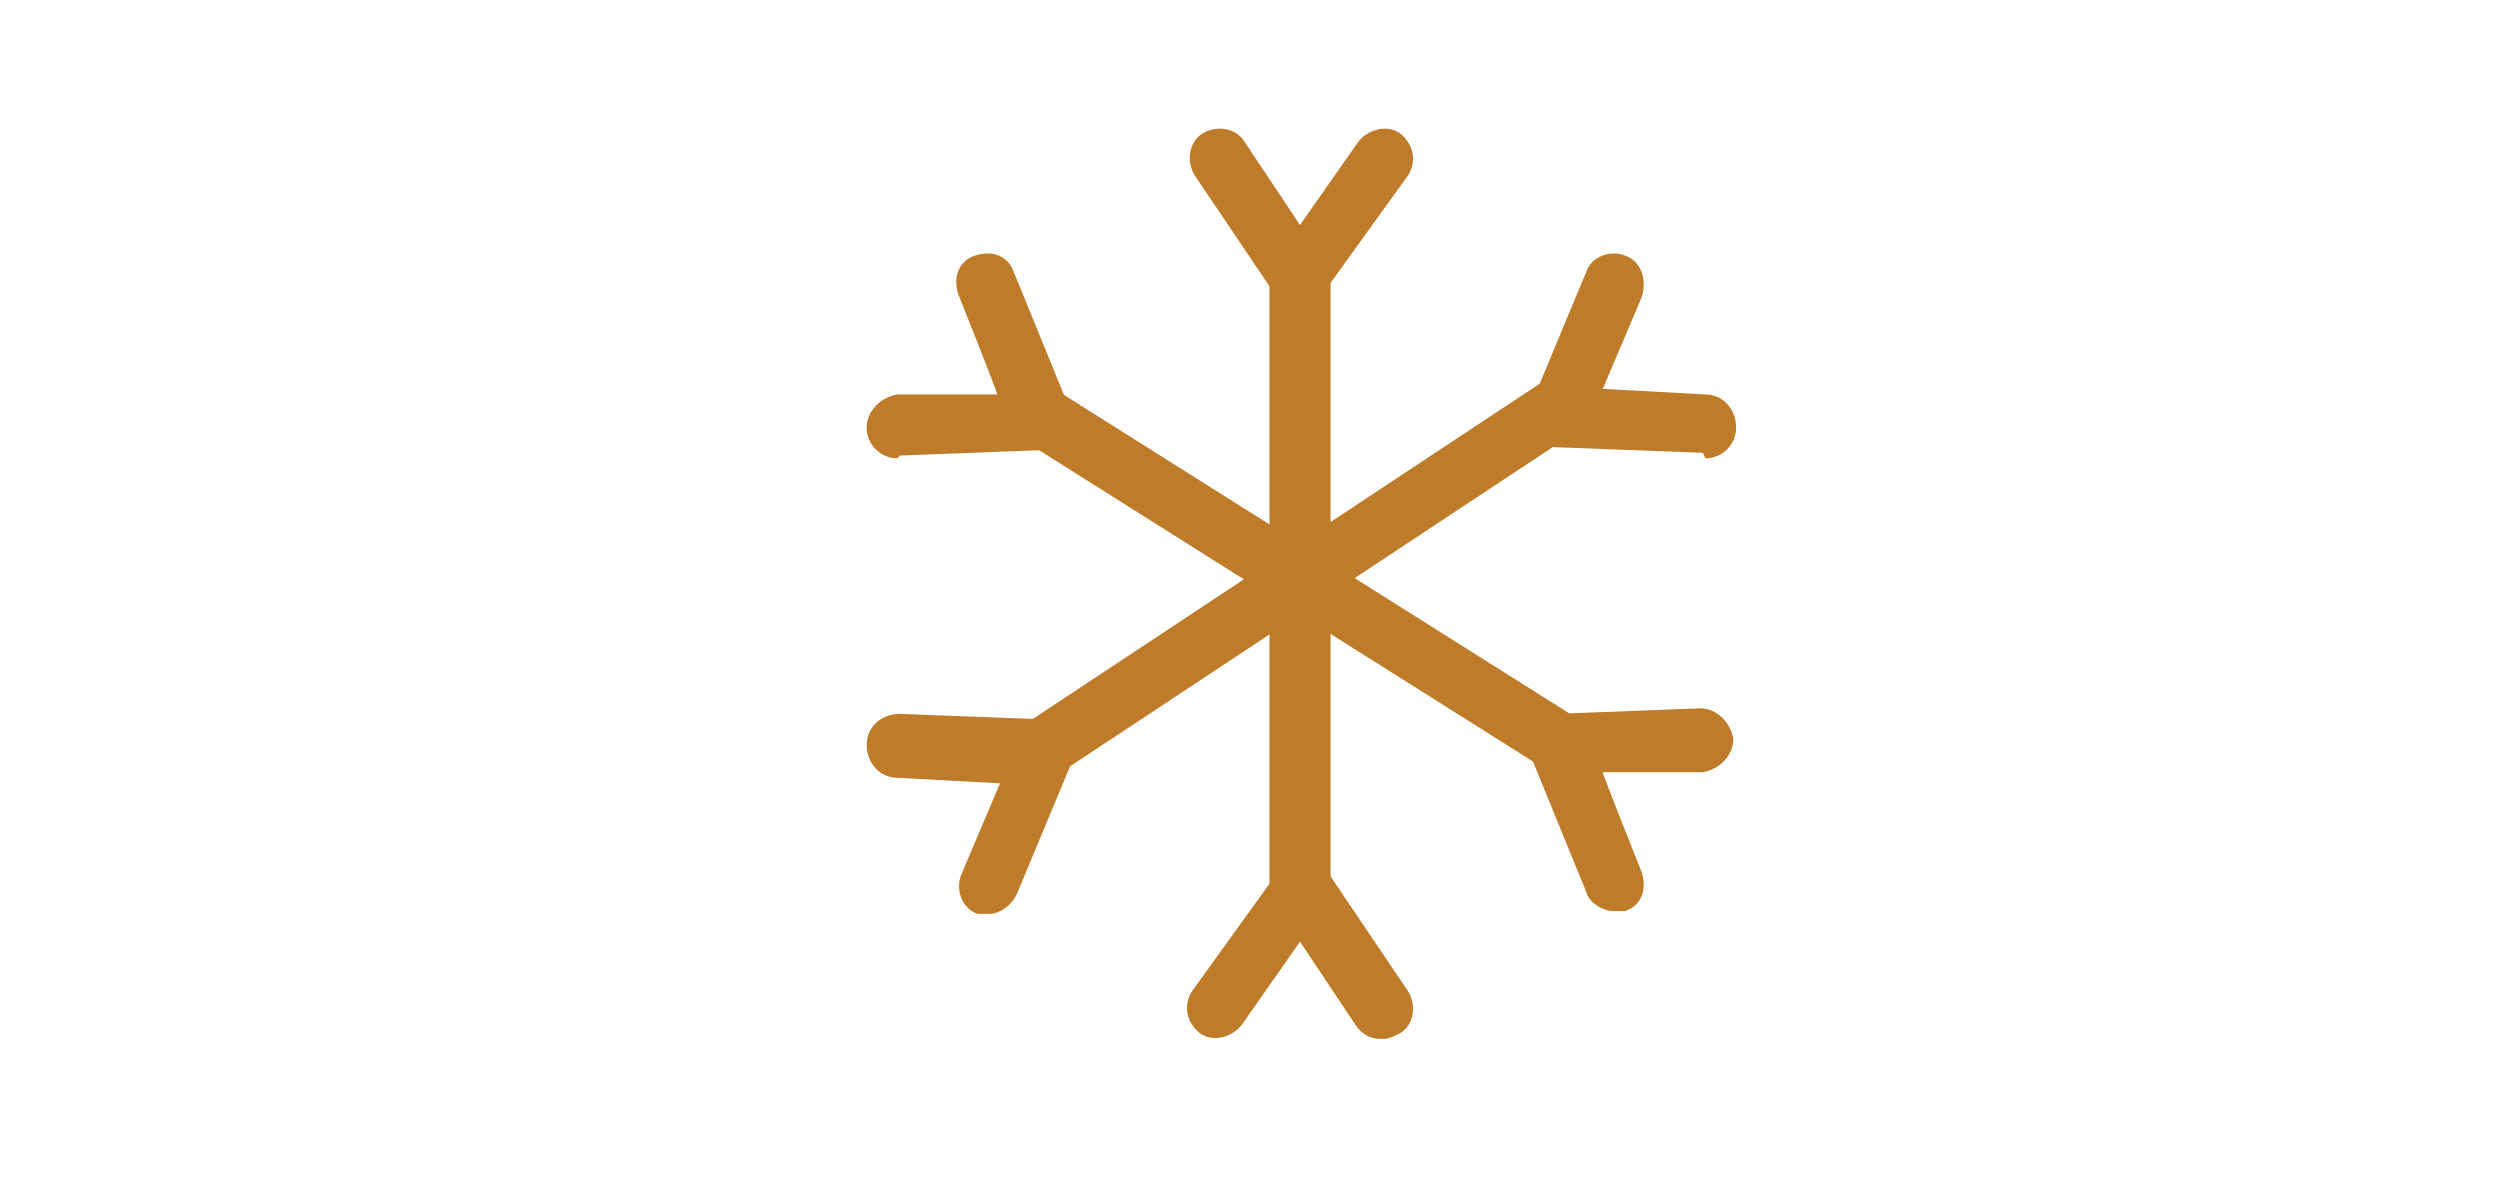
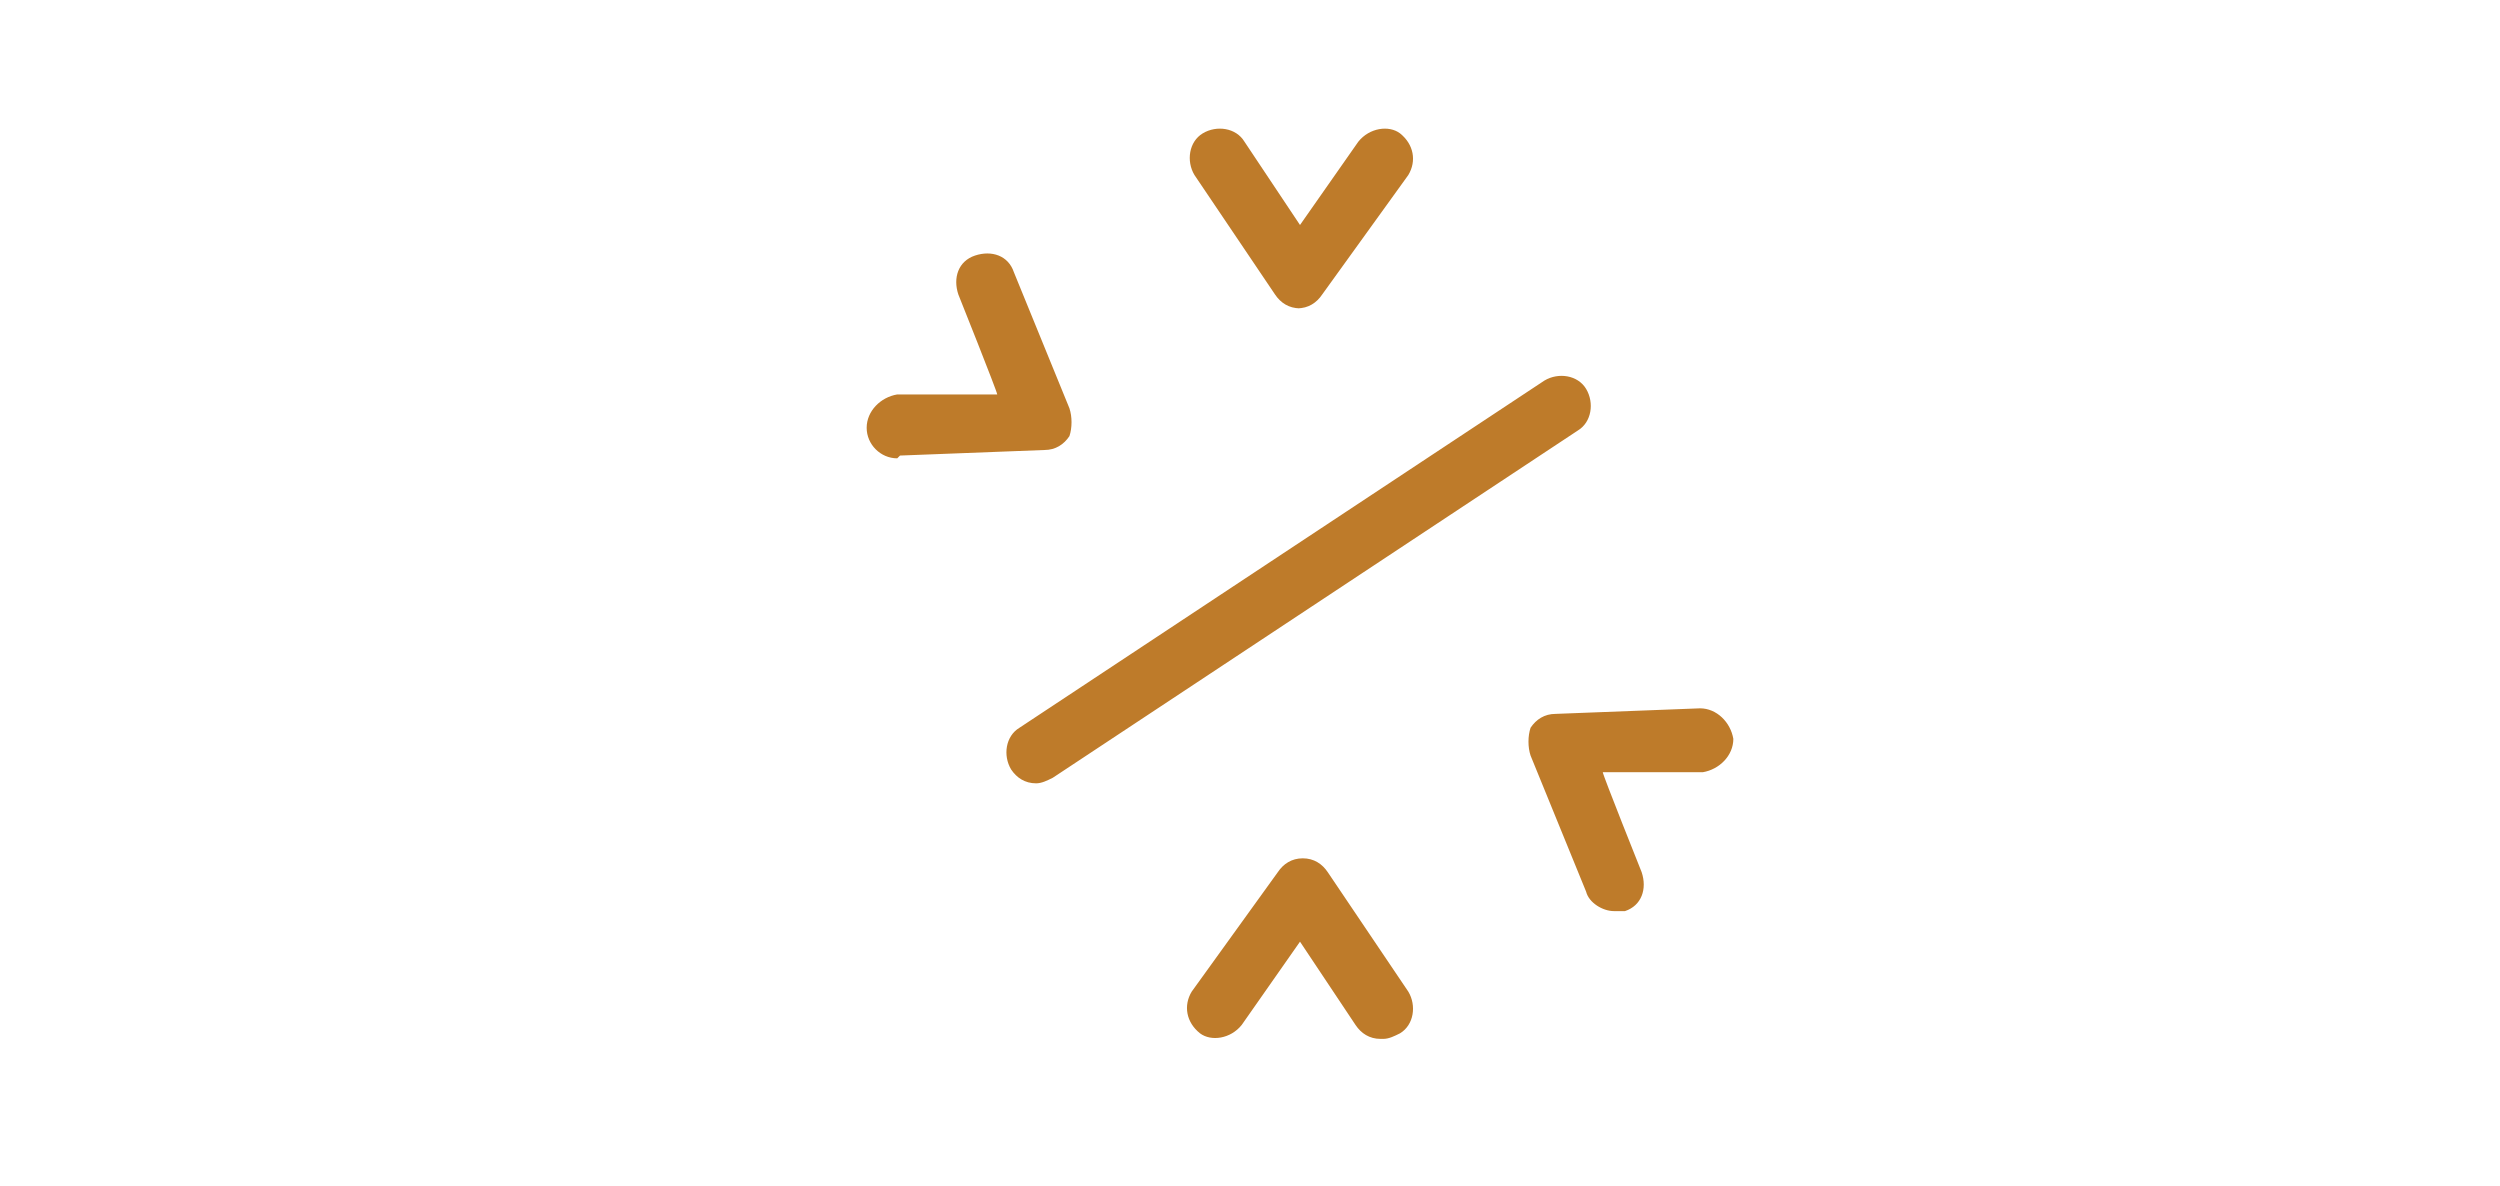
<svg xmlns="http://www.w3.org/2000/svg" id="Layer_1" version="1.1" viewBox="0 0 90 42.7">
  <defs>
    <style>.st0{fill:#be7b2a}</style>
  </defs>
-   <path class="st0" d="M46.8 33.3c-.6 0-1.1-.5-1.1-1.1V9.5c0-.6.5-1.1 1.1-1.1s1.1.5 1.1 1.1v22.7c0 .6-.5 1.1-1.1 1.1z" />
-   <path class="st0" d="M56.4 28c-.2 0-.4 0-.6-.2L36.6 15.7c-.5-.3-.7-1-.3-1.5s1-.7 1.5-.3L57 26c.5.3.7 1 .3 1.5-.2.3-.6.5-.9.5z" />
  <path class="st0" d="M37.3 28.2c-.4 0-.7-.2-.9-.5-.3-.5-.2-1.2.3-1.5l18.9-12.5c.5-.3 1.2-.2 1.5.3.3.5.2 1.2-.3 1.5L37.9 28c-.2.1-.4.2-.6.2zm9.5-17.1c-.4 0-.7-.2-.9-.5L43 6.3c-.3-.5-.2-1.2.3-1.5.5-.3 1.2-.2 1.5.3l2 3 2.1-3c.4-.5 1.1-.6 1.5-.3.5.4.6 1 .3 1.5l-3.1 4.3c-.2.3-.5.5-.9.5zm2.9 26.3c-.4 0-.7-.2-.9-.5l-2-3-2.1 3c-.4.5-1.1.6-1.5.3-.5-.4-.6-1-.3-1.5l3.1-4.3c.2-.3.5-.5.9-.5s.7.2.9.5l2.9 4.3c.3.5.2 1.2-.3 1.5-.2.1-.4.2-.6.2zM32.3 16.5c-.6 0-1.1-.5-1.1-1.1 0-.6.5-1.1 1.1-1.2h3.6c0-.1-1.4-3.6-1.4-3.6-.2-.6 0-1.2.6-1.4.6-.2 1.2 0 1.4.6l2 4.9c.1.3.1.7 0 1-.2.3-.5.5-.9.5l-5.2.2zm25.8 16.3c-.4 0-.9-.3-1-.7l-2-4.9c-.1-.3-.1-.7 0-1 .2-.3.5-.5.9-.5l5.2-.2c.6 0 1.1.5 1.2 1.1 0 .6-.5 1.1-1.1 1.2h-3.6c0 .1 1.4 3.6 1.4 3.6.2.6 0 1.2-.6 1.4h-.4z" />
-   <path class="st0" d="M35.6 32.9h-.4c-.6-.2-.8-.9-.6-1.4l1.4-3.3-3.7-.2c-.6 0-1.1-.5-1.1-1.2 0-.6.5-1.1 1.2-1.1l5.3.2c.4 0 .7.2.9.5.2.3.2.7 0 1l-2 4.8c-.2.4-.6.7-1 .7zm25.7-16.6l-5.3-.2c-.4 0-.7-.2-.9-.5s-.2-.7 0-1l2-4.8c.2-.6.9-.8 1.4-.6.6.2.8.9.6 1.5L57.7 14l3.7.2c.6 0 1.1.5 1.1 1.2 0 .6-.5 1.1-1.1 1.1z" />
</svg>